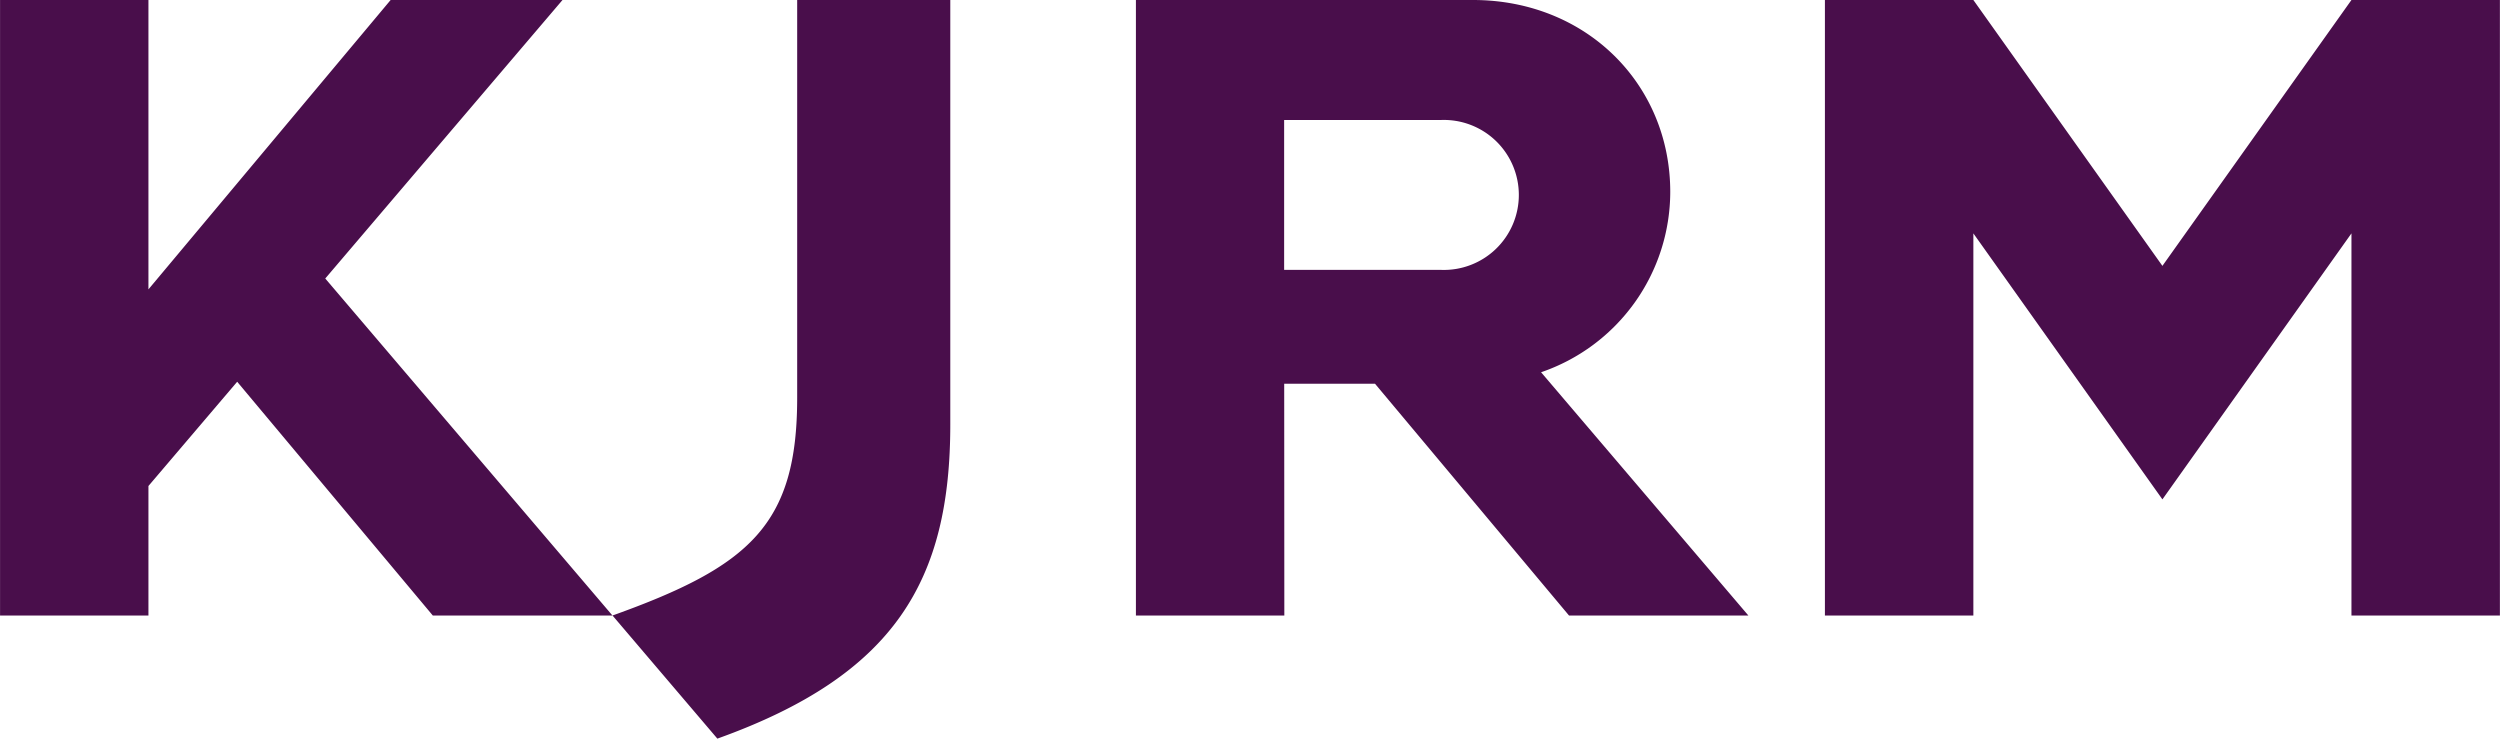
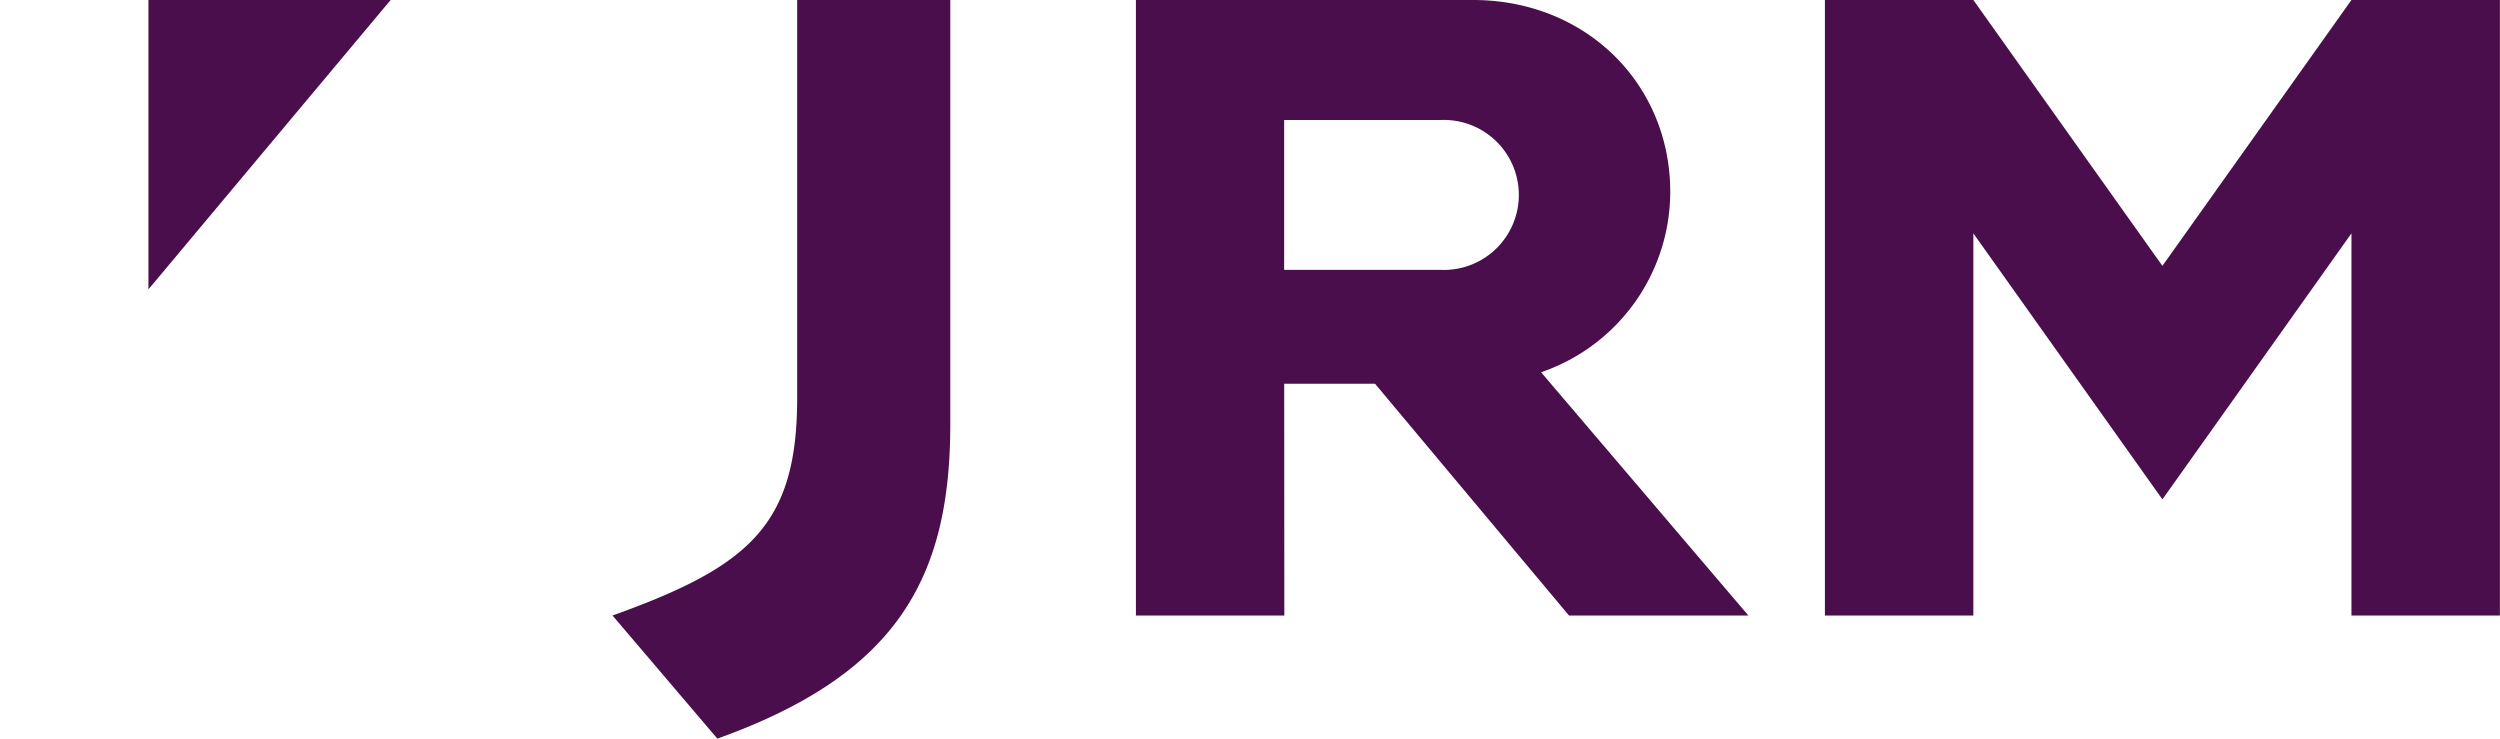
<svg xmlns="http://www.w3.org/2000/svg" width="200" height="59.1" viewBox="0 0 200 59.1">
  <defs>
    <style>
      .cls-1 {
        fill: #490e4b;
        fill-rule: evenodd;
      }
    </style>
  </defs>
-   <path id="シェイプ_1104" data-name="シェイプ 1104" class="cls-1" d="M503.743,2491.31v31.83c0,10.16-3.8,13.48-14.773,17.41l8.388,9.85c14.258-5.11,18.634-12.7,18.634-25.14v-33.95H503.743Zm124.342,0-15.123,21.27-15.124-21.27H585.962v49.24h11.876v-30.57l15.124,21.28,15.123-21.28v30.57h11.876v-49.24H628.085Zm-143.116,0H471.22l-19.376,23.15v-23.15H439.973v49.24h11.871v-10.36l7.1-8.34,15.648,18.7h14.372l-22.974-26.96Zm80.52,49.24h14.349l-16.583-19.46a15.274,15.274,0,0,0,10.334-14.43c0-8.61-6.712-15.35-15.786-15.35H530.842v49.24h11.873l-0.01-18.54h7.266ZM542.7,2500.91h12.531a6,6,0,1,1,0,11.99H542.7Z" transform="translate(-439.969 -2491.31)" />
+   <path id="シェイプ_1104" data-name="シェイプ 1104" class="cls-1" d="M503.743,2491.31v31.83c0,10.16-3.8,13.48-14.773,17.41l8.388,9.85c14.258-5.11,18.634-12.7,18.634-25.14v-33.95H503.743Zm124.342,0-15.123,21.27-15.124-21.27H585.962v49.24h11.876v-30.57l15.124,21.28,15.123-21.28v30.57h11.876v-49.24H628.085Zm-143.116,0H471.22l-19.376,23.15v-23.15H439.973h11.871v-10.36l7.1-8.34,15.648,18.7h14.372l-22.974-26.96Zm80.52,49.24h14.349l-16.583-19.46a15.274,15.274,0,0,0,10.334-14.43c0-8.61-6.712-15.35-15.786-15.35H530.842v49.24h11.873l-0.01-18.54h7.266ZM542.7,2500.91h12.531a6,6,0,1,1,0,11.99H542.7Z" transform="translate(-439.969 -2491.31)" />
</svg>